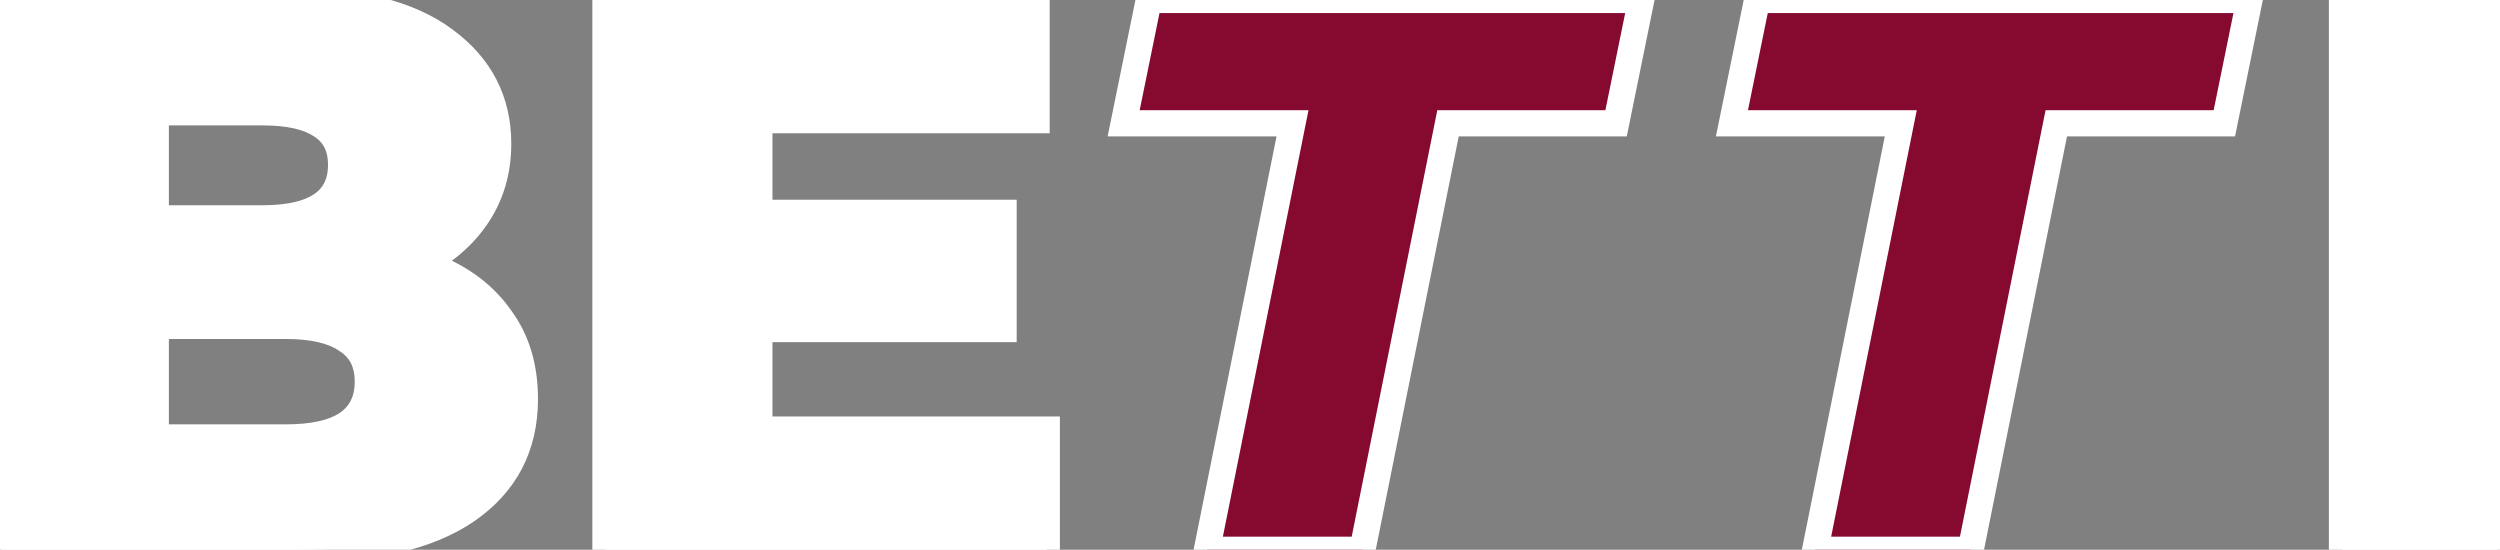
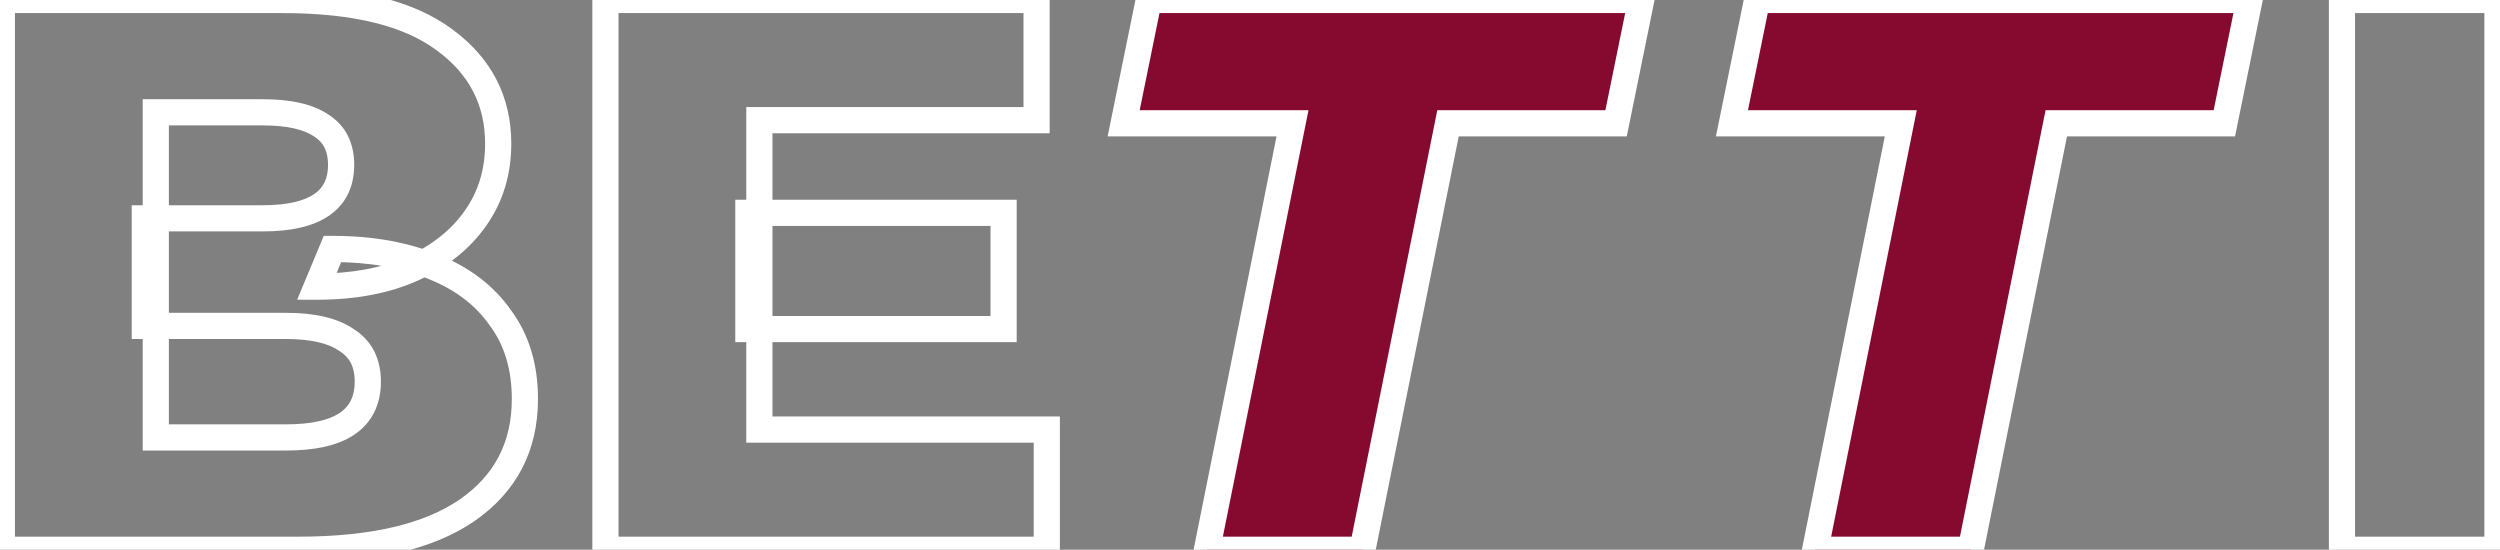
<svg xmlns="http://www.w3.org/2000/svg" width="191" height="42" viewBox="0 0 191 42" fill="none">
  <rect x="0" y="0" width="191" height="42" fill="#808080" stroke="none" />
-   <path d="M0.142 42V-2.86102e-06H21.622C27.142 -2.86102e-06 31.262 1.02 33.982 3.06C36.702 5.06 38.062 7.7 38.062 10.98C38.062 13.14 37.482 15.04 36.322 16.68C35.202 18.28 33.602 19.56 31.522 20.52C29.482 21.44 27.042 21.9 24.202 21.9L25.402 19.02C28.362 19.02 30.942 19.48 33.142 20.4C35.342 21.28 37.042 22.58 38.242 24.3C39.482 25.98 40.102 28.04 40.102 30.48C40.102 34.12 38.622 36.96 35.662 39C32.742 41 28.462 42 22.822 42H0.142ZM11.902 33.42H21.862C23.902 33.42 25.442 33.08 26.482 32.4C27.562 31.68 28.102 30.6 28.102 29.16C28.102 27.72 27.562 26.66 26.482 25.98C25.442 25.26 23.902 24.9 21.862 24.9H11.062V16.68H20.062C22.062 16.68 23.562 16.34 24.562 15.66C25.562 14.98 26.062 13.96 26.062 12.6C26.062 11.24 25.562 10.24 24.562 9.6C23.562 8.92 22.062 8.58 20.062 8.58H11.902V33.42ZM57.175 16.26H76.675V25.14H57.175V16.26ZM58.016 32.82H79.975V42H46.255V-2.86102e-06H79.195V9.18H58.016V32.82ZM178.926 42V-2.86102e-06H190.806V42H178.926Z" fill="white" />
  <path d="M92.208 42L98.748 9.42H85.848L87.768 -2.86102e-06H125.388L123.468 9.42H110.628L104.088 42H92.208ZM138.68 42L145.22 9.42H132.32L134.24 -2.86102e-06H171.86L169.94 9.42H157.1L150.56 42H138.68Z" fill="#860930" />
  <path d="M0.142 42H-0.858V43H0.142V42ZM0.142 -2.86102e-06V-1H-0.858V-2.86102e-06H0.142ZM33.982 3.06L33.382 3.86L33.39 3.866L33.982 3.06ZM36.322 16.68L35.506 16.102L35.503 16.107L36.322 16.68ZM31.522 20.52L31.933 21.432L31.941 21.428L31.522 20.52ZM24.202 21.9L23.279 21.515L22.702 22.9H24.202V21.9ZM25.402 19.02V18.02H24.735L24.479 18.635L25.402 19.02ZM33.142 20.4L32.756 21.323L32.764 21.326L32.771 21.328L33.142 20.4ZM38.242 24.3L37.422 24.872L37.43 24.883L37.438 24.894L38.242 24.3ZM35.662 39L36.227 39.825L36.23 39.823L35.662 39ZM11.902 33.42H10.902V34.42H11.902V33.42ZM26.482 32.4L27.029 33.237L27.037 33.232L26.482 32.4ZM26.482 25.98L25.913 26.802L25.931 26.815L25.949 26.826L26.482 25.98ZM11.062 24.9H10.062V25.9H11.062V24.9ZM11.062 16.68V15.68H10.062V16.68H11.062ZM24.562 15.66L25.125 16.487V16.487L24.562 15.66ZM24.562 9.6L24 10.427L24.011 10.435L24.023 10.442L24.562 9.6ZM11.902 8.58V7.58H10.902V8.58H11.902ZM1.142 42V-2.86102e-06H-0.858V42H1.142ZM0.142 1H21.622V-1H0.142V1ZM21.622 1C27.05 1 30.913 2.009 33.382 3.86L34.582 2.26C31.611 0.031 27.234 -1 21.622 -1V1ZM33.39 3.866C35.862 5.684 37.062 8.029 37.062 10.98H39.062C39.062 7.371 37.542 4.436 34.575 2.254L33.39 3.866ZM37.062 10.98C37.062 12.95 36.537 14.644 35.506 16.102L37.139 17.258C38.427 15.436 39.062 13.33 39.062 10.98H37.062ZM35.503 16.107C34.501 17.538 33.05 18.713 31.103 19.612L31.941 21.428C34.154 20.407 35.904 19.022 37.141 17.253L35.503 16.107ZM31.111 19.608C29.23 20.457 26.937 20.9 24.202 20.9V22.9C27.147 22.9 29.734 22.423 31.933 21.432L31.111 19.608ZM25.125 22.285L26.325 19.405L24.479 18.635L23.279 21.515L25.125 22.285ZM25.402 20.02C28.261 20.02 30.704 20.464 32.756 21.323L33.528 19.477C31.18 18.496 28.464 18.02 25.402 18.02V20.02ZM32.771 21.328C34.814 22.146 36.348 23.332 37.422 24.872L39.062 23.728C37.737 21.828 35.87 20.414 33.514 19.471L32.771 21.328ZM37.438 24.894C38.53 26.374 39.102 28.216 39.102 30.48H41.102C41.102 27.863 40.434 25.586 39.047 23.706L37.438 24.894ZM39.102 30.48C39.102 33.796 37.78 36.326 35.095 38.177L36.23 39.823C39.465 37.594 41.102 34.444 41.102 30.48H39.102ZM35.097 38.175C32.416 40.012 28.37 41 22.822 41V43C28.554 43 33.069 41.988 36.227 39.825L35.097 38.175ZM22.822 41H0.142V43H22.822V41ZM11.902 34.42H21.862V32.42H11.902V34.42ZM21.862 34.42C23.984 34.42 25.753 34.072 27.029 33.237L25.935 31.563C25.131 32.088 23.82 32.42 21.862 32.42V34.42ZM27.037 33.232C28.429 32.304 29.102 30.891 29.102 29.16H27.102C27.102 30.309 26.695 31.056 25.927 31.568L27.037 33.232ZM29.102 29.16C29.102 27.429 28.427 26.023 27.015 25.134L25.949 26.826C26.697 27.297 27.102 28.011 27.102 29.16H29.102ZM27.051 25.158C25.77 24.271 23.992 23.9 21.862 23.9V25.9C23.813 25.9 25.114 26.249 25.913 26.802L27.051 25.158ZM21.862 23.9H11.062V25.9H21.862V23.9ZM12.062 24.9V16.68H10.062V24.9H12.062ZM11.062 17.68H20.062V15.68H11.062V17.68ZM20.062 17.68C22.144 17.68 23.882 17.332 25.125 16.487L24 14.833C23.242 15.348 21.98 15.68 20.062 15.68V17.68ZM25.125 16.487C26.436 15.595 27.062 14.243 27.062 12.6H25.062C25.062 13.677 24.689 14.365 24 14.833L25.125 16.487ZM27.062 12.6C27.062 10.957 26.434 9.611 25.101 8.758L24.023 10.442C24.69 10.869 25.062 11.523 25.062 12.6H27.062ZM25.125 8.773C23.882 7.928 22.144 7.58 20.062 7.58V9.58C21.98 9.58 23.242 9.912 24 10.427L25.125 8.773ZM20.062 7.58H11.902V9.58H20.062V7.58ZM10.902 8.58V33.42H12.902V8.58H10.902ZM57.175 16.26V15.26H56.175V16.26H57.175ZM76.675 16.26H77.675V15.26H76.675V16.26ZM76.675 25.14V26.14H77.675V25.14H76.675ZM57.175 25.14H56.175V26.14H57.175V25.14ZM58.016 32.82H57.016V33.82H58.016V32.82ZM79.975 32.82H80.975V31.82H79.975V32.82ZM79.975 42V43H80.975V42H79.975ZM46.255 42H45.255V43H46.255V42ZM46.255 -2.86102e-06V-1H45.255V-2.86102e-06H46.255ZM79.195 -2.86102e-06H80.195V-1H79.195V-2.86102e-06ZM79.195 9.18V10.18H80.195V9.18H79.195ZM58.016 9.18V8.18H57.016V9.18H58.016ZM57.175 17.26H76.675V15.26H57.175V17.26ZM75.675 16.26V25.14H77.675V16.26H75.675ZM76.675 24.14H57.175V26.14H76.675V24.14ZM58.175 25.14V16.26H56.175V25.14H58.175ZM58.016 33.82H79.975V31.82H58.016V33.82ZM78.975 32.82V42H80.975V32.82H78.975ZM79.975 41H46.255V43H79.975V41ZM47.255 42V-2.86102e-06H45.255V42H47.255ZM46.255 1H79.195V-1H46.255V1ZM78.195 -2.86102e-06V9.18H80.195V-2.86102e-06H78.195ZM79.195 8.18H58.016V10.18H79.195V8.18ZM57.016 9.18V32.82H59.016V9.18H57.016ZM92.208 42L91.228 41.803L90.987 43H92.208V42ZM98.748 9.42L99.728 9.617L99.969 8.42H98.748V9.42ZM85.848 9.42L84.868 9.22L84.624 10.42H85.848V9.42ZM87.768 -2.86102e-06V-1H86.951L86.788 -0.2L87.768 -2.86102e-06ZM125.388 -2.86102e-06L126.368 0.2L126.612 -1H125.388V-2.86102e-06ZM123.468 9.42V10.42H124.285L124.448 9.62L123.468 9.42ZM110.628 9.42V8.42H109.809L109.648 9.223L110.628 9.42ZM104.088 42V43H104.907L105.068 42.197L104.088 42ZM93.188 42.197L99.728 9.617L97.767 9.223L91.228 41.803L93.188 42.197ZM98.748 8.42H85.848V10.42H98.748V8.42ZM86.828 9.62L88.748 0.2L86.788 -0.2L84.868 9.22L86.828 9.62ZM87.768 1H125.388V-1H87.768V1ZM124.408 -0.2L122.488 9.22L124.448 9.62L126.368 0.2L124.408 -0.2ZM123.468 8.42H110.628V10.42H123.468V8.42ZM109.648 9.223L103.108 41.803L105.068 42.197L111.608 9.617L109.648 9.223ZM104.088 41H92.208V43H104.088V41ZM138.68 42L137.699 41.803L137.459 43H138.68V42ZM145.22 9.42L146.2 9.617L146.441 8.42H145.22V9.42ZM132.32 9.42L131.34 9.22L131.095 10.42H132.32V9.42ZM134.24 -2.86102e-06V-1H133.423L133.26 -0.2L134.24 -2.86102e-06ZM171.86 -2.86102e-06L172.84 0.2L173.084 -1H171.86V-2.86102e-06ZM169.94 9.42V10.42H170.757L170.92 9.62L169.94 9.42ZM157.1 9.42V8.42H156.281L156.119 9.223L157.1 9.42ZM150.56 42V43H151.379L151.54 42.197L150.56 42ZM139.66 42.197L146.2 9.617L144.239 9.223L137.699 41.803L139.66 42.197ZM145.22 8.42H132.32V10.42H145.22V8.42ZM133.3 9.62L135.22 0.2L133.26 -0.2L131.34 9.22L133.3 9.62ZM134.24 1H171.86V-1H134.24V1ZM170.88 -0.2L168.96 9.22L170.92 9.62L172.84 0.2L170.88 -0.2ZM169.94 8.42H157.1V10.42H169.94V8.42ZM156.119 9.223L149.579 41.803L151.54 42.197L158.08 9.617L156.119 9.223ZM150.56 41H138.68V43H150.56V41ZM178.926 42H177.926V43H178.926V42ZM178.926 -2.86102e-06V-1H177.926V-2.86102e-06H178.926ZM190.806 -2.86102e-06H191.806V-1H190.806V-2.86102e-06ZM190.806 42V43H191.806V42H190.806ZM179.926 42V-2.86102e-06H177.926V42H179.926ZM178.926 1H190.806V-1H178.926V1ZM189.806 -2.86102e-06V42H191.806V-2.86102e-06H189.806ZM190.806 41H178.926V43H190.806V41Z" fill="white" />
</svg>